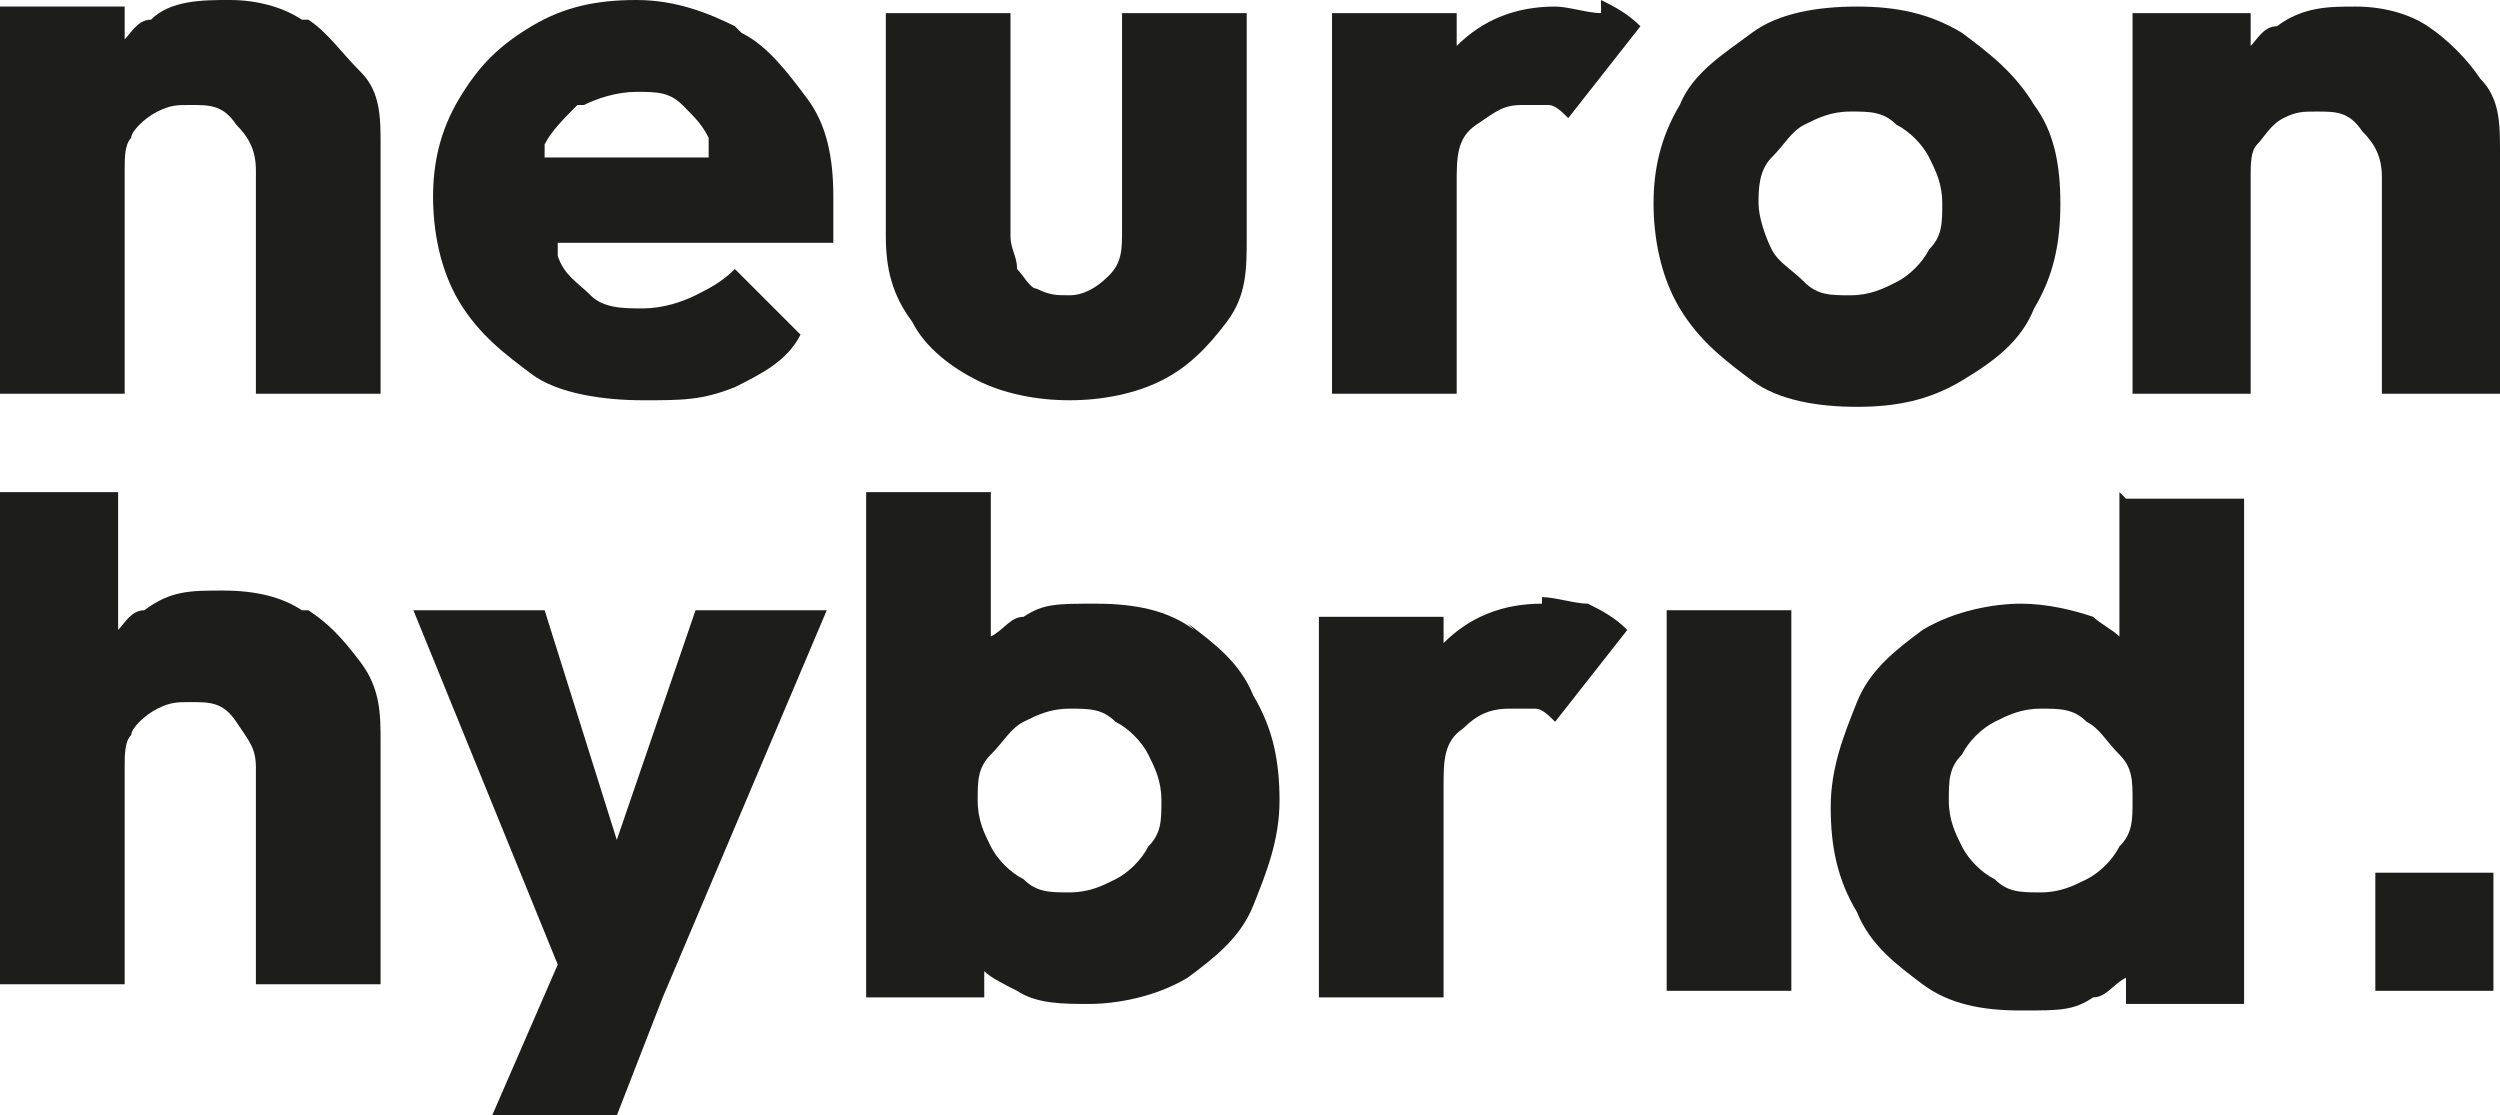
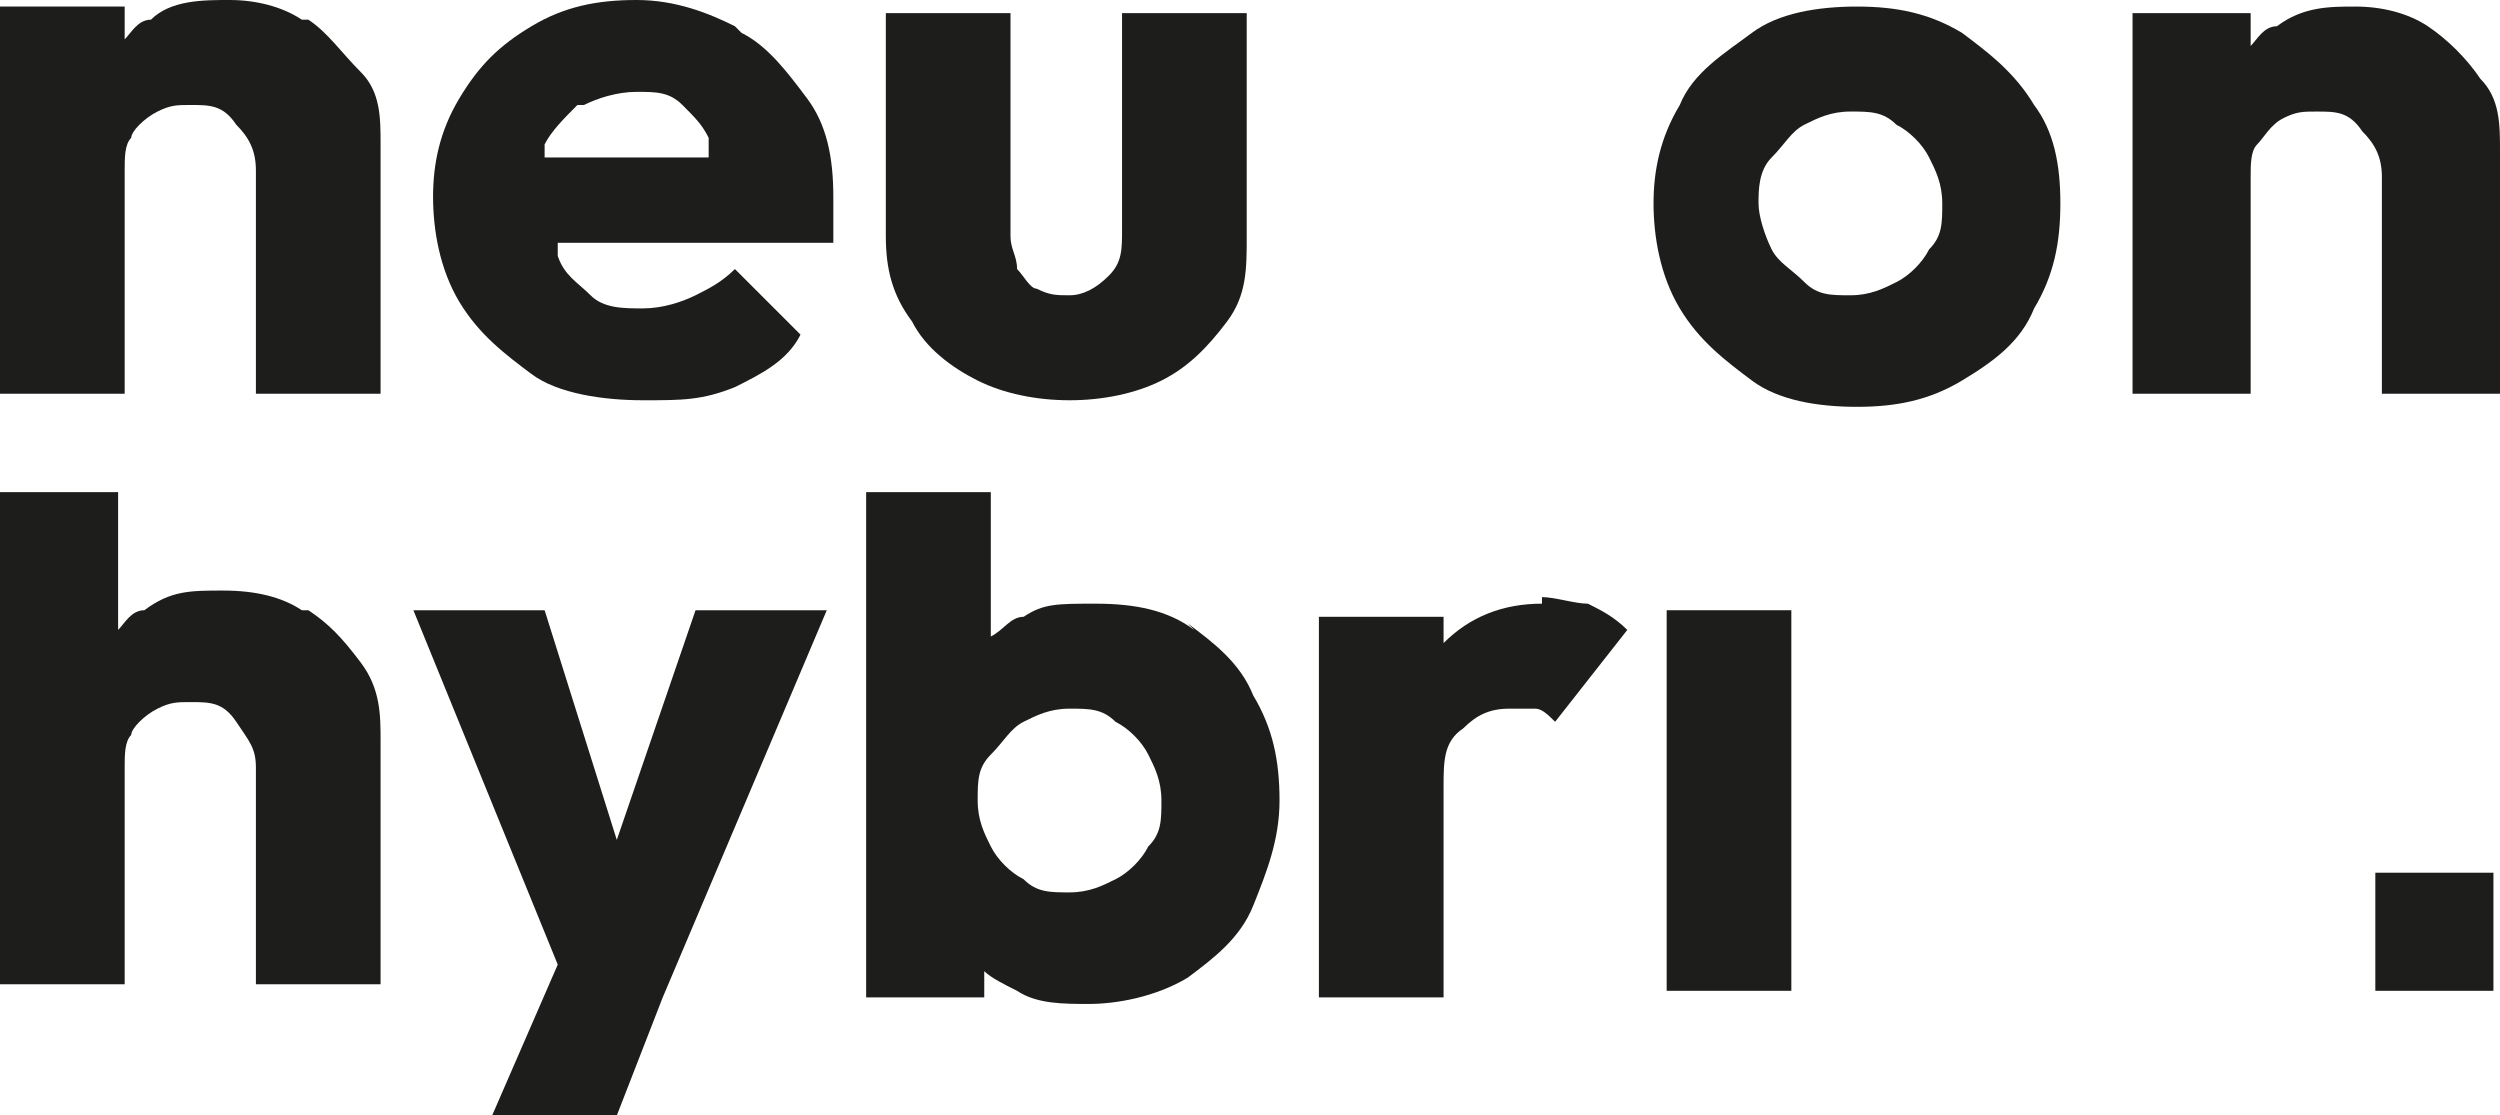
<svg xmlns="http://www.w3.org/2000/svg" version="1.1" viewBox="0 0 38.1 17">
  <defs>
    <style> .cls-1 { fill: #1d1d1b; } </style>
  </defs>
  <g>
    <g id="Capa_2">
      <g id="Capa_1-2">
        <g>
          <g>
            <path class="cls-1" d="M4.6.3C4.3.1,3.9,0,3.5,0s-.9,0-1.2.3c-.2,0-.3.2-.4.3V.1H0v5.9h1.9v-3.4c0-.2,0-.4.1-.5,0-.1.2-.3.4-.4s.3-.1.5-.1c.3,0,.5,0,.7.3.2.2.3.4.3.7v3.4h1.9v-3.8c0-.4,0-.8-.3-1.1s-.5-.6-.8-.8h0Z" />
            <path class="cls-1" d="M11.2.4c-.4-.2-.9-.4-1.5-.4s-1.1.1-1.6.4c-.5.3-.8.6-1.1,1.1s-.4,1-.4,1.5.1,1.1.4,1.6.7.8,1.1,1.1,1.1.4,1.7.4.9,0,1.4-.2c.4-.2.8-.4,1-.8l-1-1c-.2.2-.4.3-.6.4s-.5.2-.8.2-.6,0-.8-.2-.4-.3-.5-.6c0,0,0-.2,0-.2h4.2c0-.2,0-.3,0-.4s0-.2,0-.3c0-.6-.1-1.1-.4-1.5s-.6-.8-1-1h0ZM8.9,1.6c.2-.1.5-.2.8-.2s.5,0,.7.2.3.3.4.5c0,0,0,.2,0,.3h-2.5c0,0,0-.1,0-.2.1-.2.3-.4.5-.6h0Z" />
            <path class="cls-1" d="M17.1,3.5c0,.3,0,.5-.2.7-.2.2-.4.3-.6.3s-.3,0-.5-.1c-.1,0-.2-.2-.3-.3,0-.2-.1-.3-.1-.5V.2h-1.9v3.4c0,.5.1.9.4,1.3.2.4.6.7,1,.9.4.2.9.3,1.4.3s1-.1,1.4-.3.7-.5,1-.9.3-.8.3-1.3V.2h-1.9s0,3.3,0,3.3Z" />
-             <path class="cls-1" d="M24.4.2c-.2,0-.5-.1-.7-.1-.6,0-1.1.2-1.5.6h0V.2h-1.9v5.8h1.9v-3.2c0-.4,0-.7.3-.9s.4-.3.7-.3.3,0,.4,0,.2.1.3.2l1.1-1.4c-.2-.2-.4-.3-.6-.4h0Z" />
            <path class="cls-1" d="M29.9.5c-.5-.3-1-.4-1.6-.4s-1.2.1-1.6.4-.9.6-1.1,1.1c-.3.5-.4,1-.4,1.5s.1,1.1.4,1.6.7.8,1.1,1.1,1,.4,1.6.4,1.1-.1,1.6-.4.9-.6,1.1-1.1c.3-.5.4-1,.4-1.6s-.1-1.1-.4-1.5c-.3-.5-.7-.8-1.1-1.1h0ZM29.4,3.8c-.1.2-.3.4-.5.5-.2.1-.4.2-.7.2s-.5,0-.7-.2-.4-.3-.5-.5c-.1-.2-.2-.5-.2-.7s0-.5.2-.7.3-.4.5-.5c.2-.1.4-.2.7-.2s.5,0,.7.2c.2.1.4.3.5.5.1.2.2.4.2.7s0,.5-.2.7h0Z" />
            <path class="cls-1" d="M37.8,1.2c-.2-.3-.5-.6-.8-.8-.3-.2-.7-.3-1.1-.3s-.8,0-1.2.3c-.2,0-.3.2-.4.3V.2h-1.8v5.8h1.8v-3.3c0-.2,0-.4.1-.5s.2-.3.4-.4.3-.1.5-.1c.3,0,.5,0,.7.3.2.2.3.4.3.7v3.3h1.8v-3.7c0-.4,0-.8-.3-1.1Z" />
            <path class="cls-1" d="M4.6,9.3c-.3-.2-.7-.3-1.2-.3s-.8,0-1.2.3c-.2,0-.3.2-.4.3v-2.1H0v7.5h1.9v-3.3c0-.2,0-.4.1-.5,0-.1.2-.3.4-.4s.3-.1.5-.1c.3,0,.5,0,.7.3s.3.4.3.7v3.3h1.9v-3.7c0-.4,0-.8-.3-1.2s-.5-.6-.8-.8h0Z" />
            <polygon class="cls-1" points="9.4 12.8 8.3 9.3 6.3 9.3 8.5 14.7 7.5 17 9.4 17 10.1 15.2 12.6 9.3 10.6 9.3 9.4 12.8" />
            <path class="cls-1" d="M18.2,9.6c-.4-.3-.9-.4-1.5-.4s-.8,0-1.1.2c-.2,0-.3.2-.5.3v-2.2h-1.9v7.7h1.8v-.4c.1.1.3.2.5.3.3.2.7.2,1.1.2s1-.1,1.5-.4c.4-.3.8-.6,1-1.1s.4-1,.4-1.6-.1-1.1-.4-1.6c-.2-.5-.6-.8-1-1.1h0ZM17.5,12.9c-.1.2-.3.4-.5.5-.2.1-.4.2-.7.2s-.5,0-.7-.2c-.2-.1-.4-.3-.5-.5-.1-.2-.2-.4-.2-.7s0-.5.2-.7.3-.4.5-.5.4-.2.7-.2.5,0,.7.2c.2.1.4.3.5.5.1.2.2.4.2.7s0,.5-.2.7h0Z" />
            <path class="cls-1" d="M23.5,9.2c-.6,0-1.1.2-1.5.6h0v-.4h-1.9v5.8h1.9v-3.2c0-.4,0-.7.3-.9.2-.2.4-.3.7-.3s.3,0,.4,0,.2.1.3.2l1.1-1.4c-.2-.2-.4-.3-.6-.4-.2,0-.5-.1-.7-.1h0Z" />
            <rect class="cls-1" x="25.4" y="9.3" width="1.9" height="5.8" />
-             <path class="cls-1" d="M32.3,7.5v2.2c-.1-.1-.3-.2-.4-.3-.3-.1-.7-.2-1.1-.2s-1,.1-1.5.4c-.4.3-.8.6-1,1.1s-.4,1-.4,1.6.1,1.1.4,1.6c.2.5.6.8,1,1.1s.9.4,1.5.4.8,0,1.1-.2c.2,0,.3-.2.5-.3v.4h1.8v-7.7h-1.8,0ZM32.3,12.9c-.1.2-.3.4-.5.5-.2.1-.4.2-.7.2s-.5,0-.7-.2c-.2-.1-.4-.3-.5-.5-.1-.2-.2-.4-.2-.7s0-.5.2-.7c.1-.2.3-.4.5-.5s.4-.2.7-.2.5,0,.7.2c.2.1.3.3.5.5s.2.4.2.7,0,.5-.2.7h0Z" />
          </g>
          <rect class="cls-1" x="36.2" y="13.3" width="1.8" height="1.8" />
        </g>
      </g>
    </g>
  </g>
</svg>